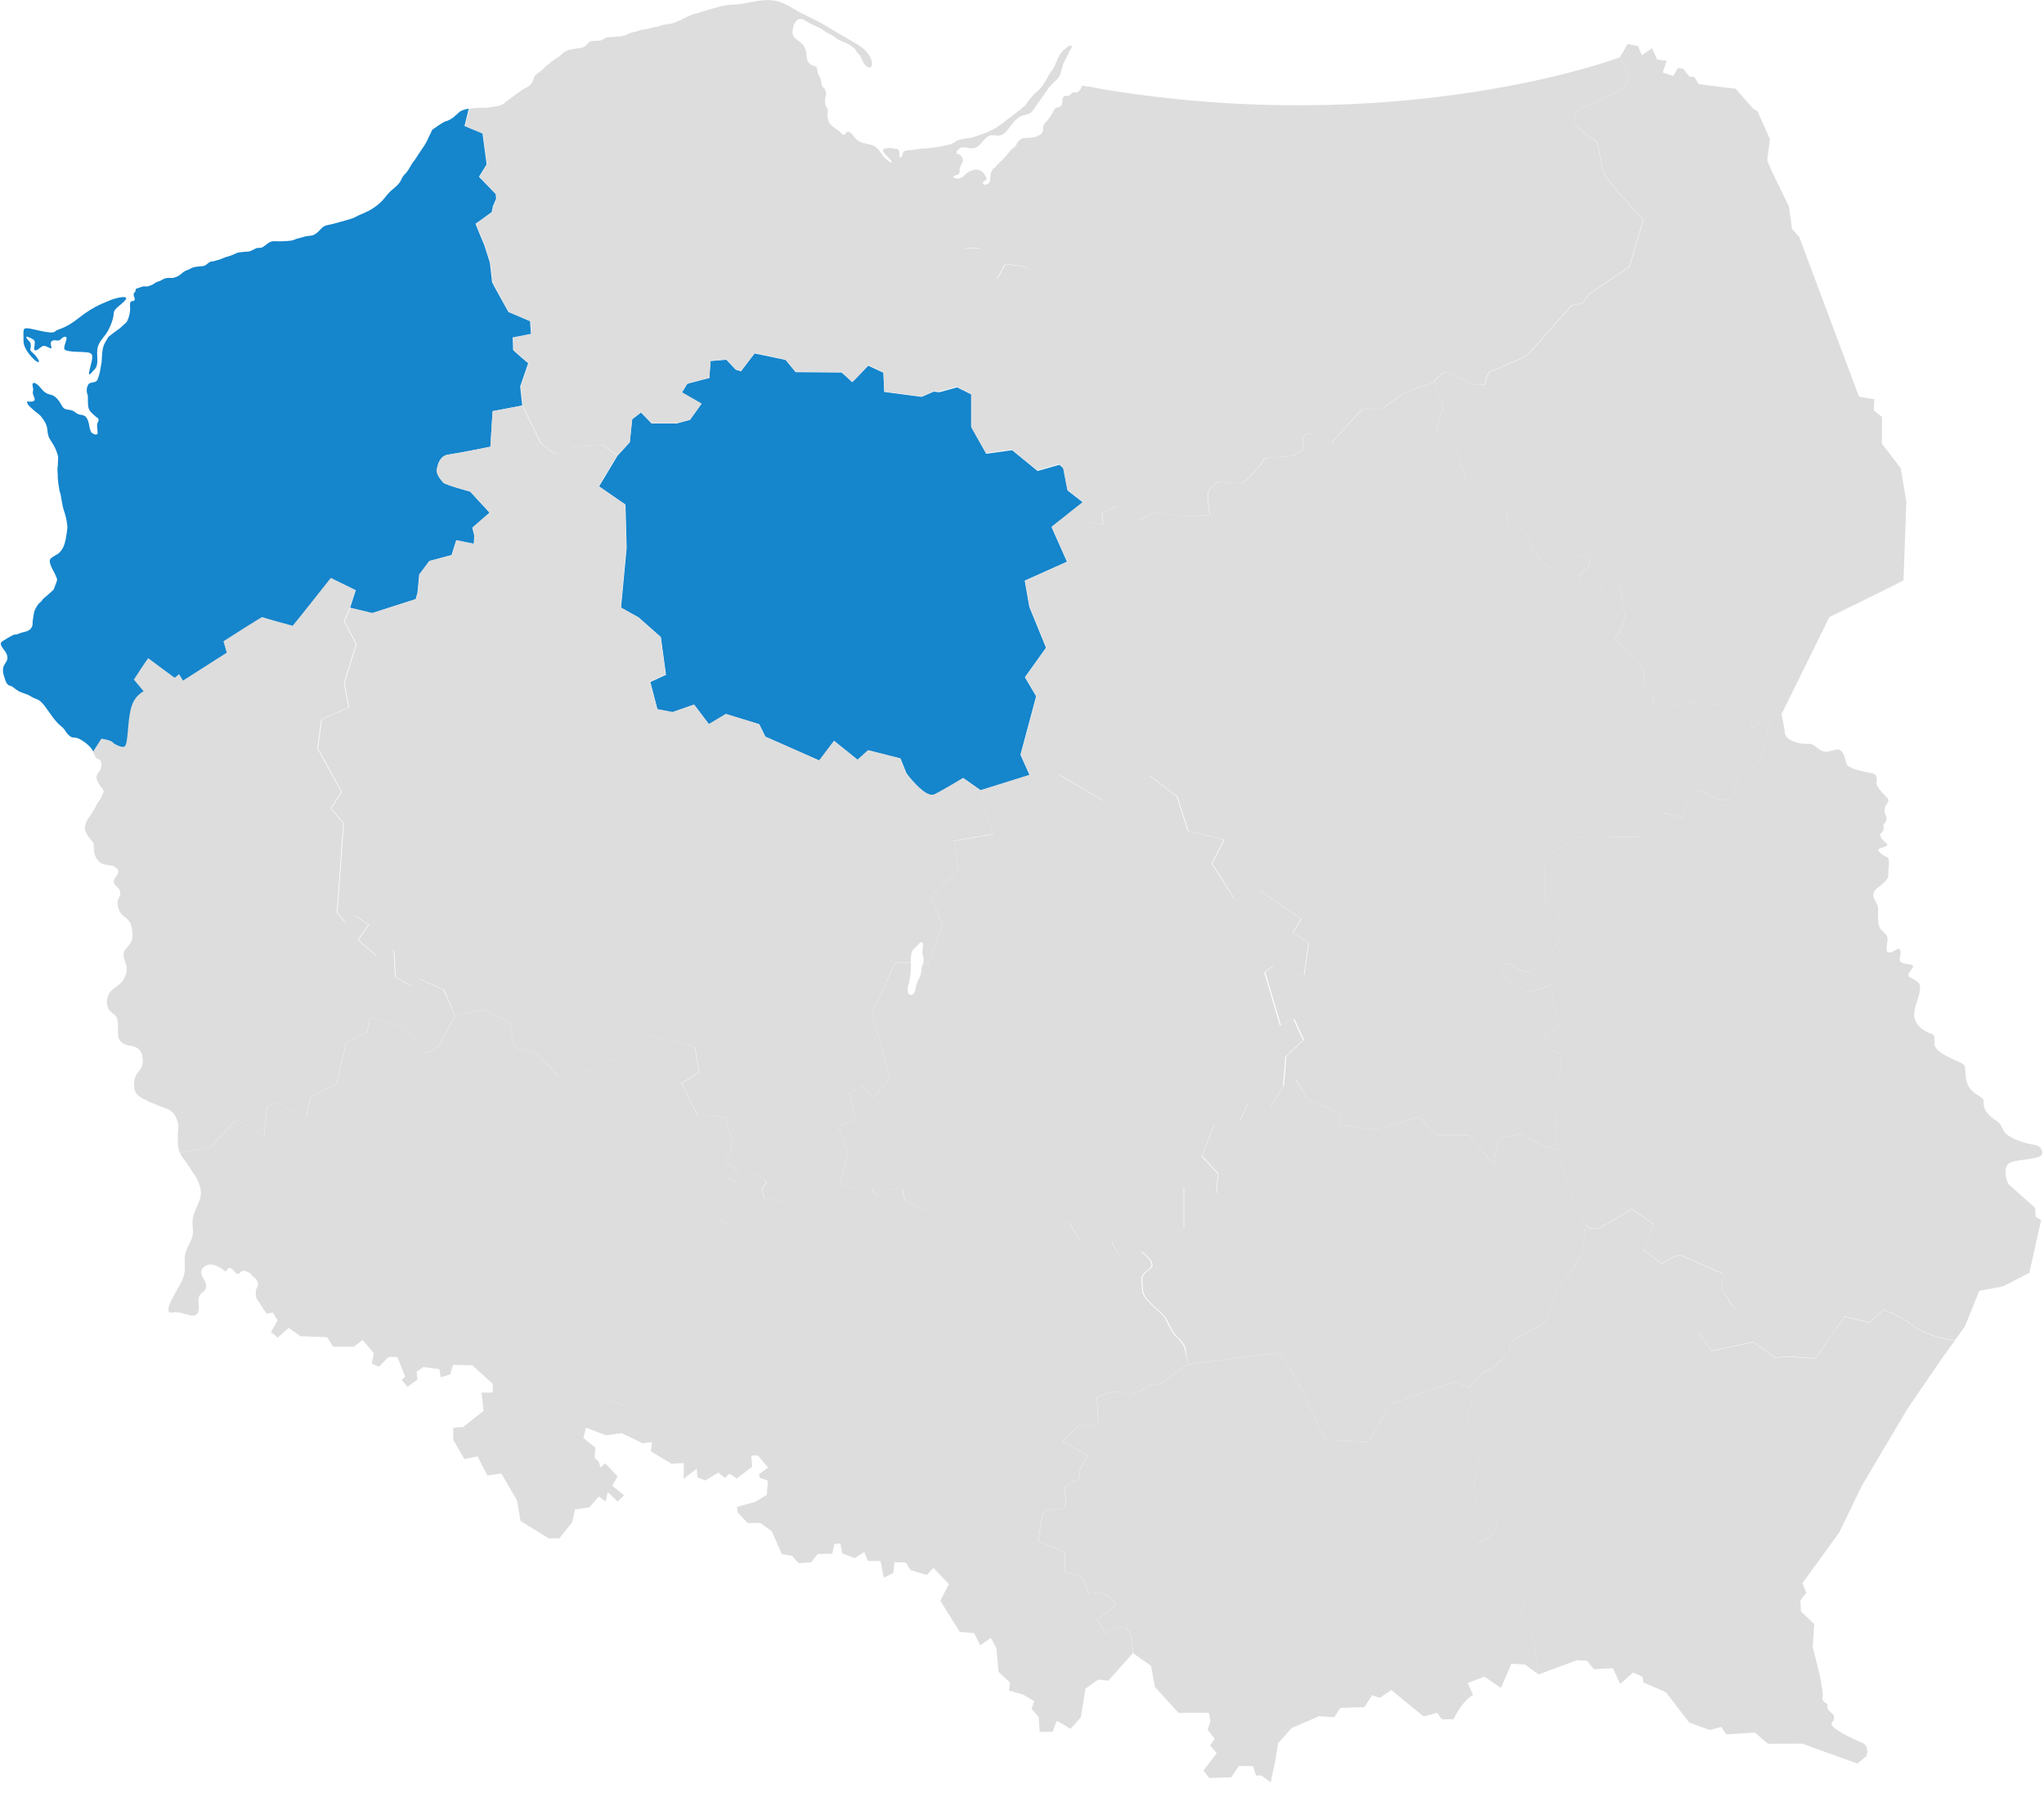
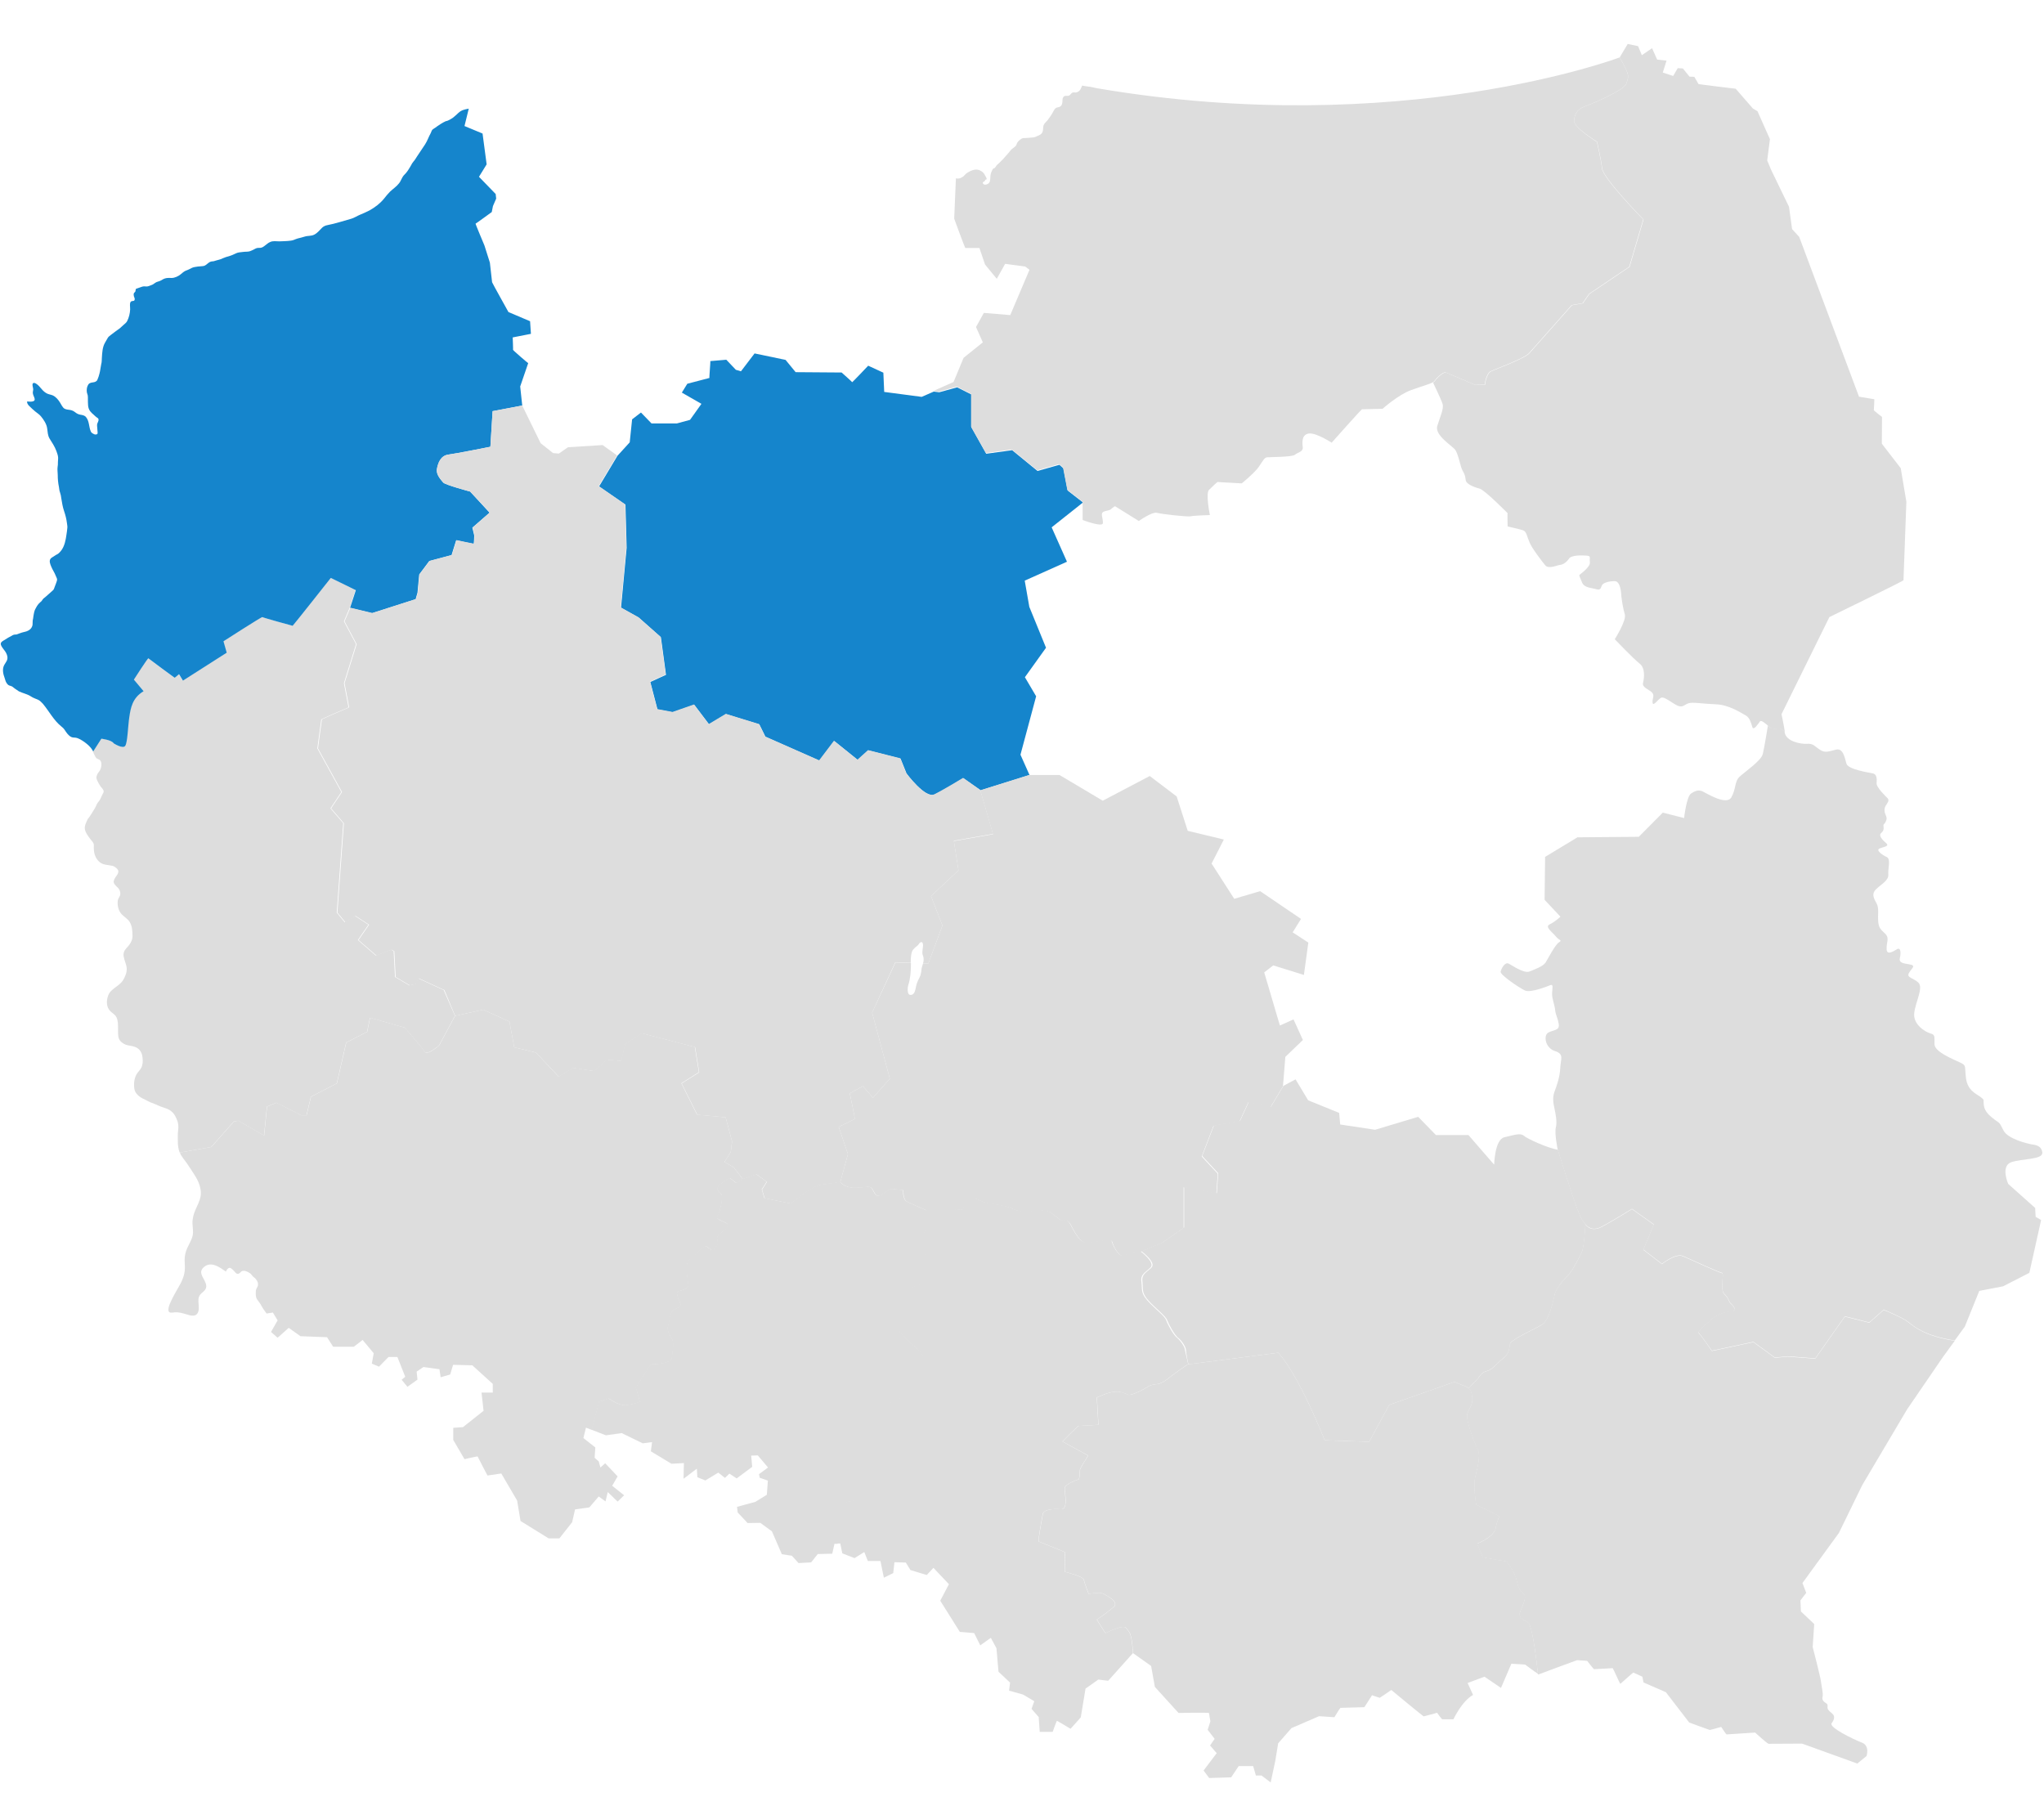
<svg xmlns="http://www.w3.org/2000/svg" version="1.1" id="Warstwa_1" x="0px" y="0px" width="1200px" height="1055px" viewBox="0 0 1200 1055" style="enable-background:new 0 0 1200 1055;" xml:space="preserve">
  <style type="text/css">
	.st0{fill:#FAFAFB;}
	.st1{clip-path:url(#SVGID_2_);}
	.st2{clip-path:url(#SVGID_6_);}
	.st3{clip-path:url(#SVGID_10_);}
	.st4{clip-path:url(#SVGID_24_);}
	.st5{clip-path:url(#SVGID_30_);}
	.st6{clip-path:url(#SVGID_72_);}
	.st7{clip-path:url(#SVGID_76_);}
	.st8{clip-path:url(#SVGID_116_);}
	.st9{clip-path:url(#SVGID_126_);}
	.st10{clip-path:url(#SVGID_178_);}
	.st11{fill:#1585cc;}
	.st12{fill:#dddddd;}
	.st13{fill:#dddddd;}
	.st14{fill:#dddddd;}
	.st15{fill:#dddddd;}
	.st16{fill:#dddddd;}
	.st17{fill:#dddddd;}
	.st18{fill:#dddddd;}
	.st19{fill:#dddddd;}
	.st20{fill:#dddddd;}
	.st21{fill:#dddddd;}
	.st22{fill:#1585cc;}
	.st23{fill:#dddddd;}
	.st24{fill:#dddddd;}
	.st25{fill:#dddddd;}
	.st26{fill:#dddddd;}
	.st27{fill:#C51477;}
	.st28{fill:#1E84C7;}
	.st29{opacity:0.46;fill:#1E84C7;}
	.st30{fill:#CFB89B;}
	.st31{fill:#FFFFFF;}
	.st32{opacity:0.3;fill:#1E84C7;}
	.st33{fill:none;stroke:#403D4A;stroke-width:3;stroke-linecap:round;stroke-linejoin:round;stroke-miterlimit:10;}
	.st34{fill:none;stroke:#1E84C7;stroke-linecap:round;stroke-linejoin:round;stroke-miterlimit:10;}
	.st35{fill:#1E84C7;stroke:#1E84C7;stroke-linecap:round;stroke-linejoin:round;stroke-miterlimit:10;}
	.st36{opacity:0.6;}
	.st37{fill:none;stroke:#1E84C7;stroke-miterlimit:10;}
	.st38{opacity:0.3;fill:#B7B7B7;}
	.st39{fill:#F2F2F2;}
	.st40{opacity:0.1;clip-path:url(#SVGID_204_);fill:#1E84C7;}
	.st41{clip-path:url(#SVGID_204_);}
	.st42{fill:#EBC9A0;}
	.st43{fill:#96C3F0;}
	.st44{fill:#7DA5D7;}
	.st45{fill:#FFD164;}
	.st46{fill:#FFE17D;}
	.st47{fill:#D7AF87;}
	.st48{fill:#F5DCB4;}
	.st49{fill:#FFC350;}
	.st50{fill:#6E4848;}
	.st51{fill:#9C969E;}
	.st52{fill:#726D65;}
	.st53{opacity:0.1;clip-path:url(#SVGID_206_);fill:#1E84C7;}
	.st54{clip-path:url(#SVGID_206_);}
	.st55{opacity:0.1;clip-path:url(#SVGID_208_);fill:#1E84C7;}
	.st56{clip-path:url(#SVGID_208_);}
	.st57{opacity:0.1;clip-path:url(#SVGID_210_);fill:#1E84C7;}
	.st58{clip-path:url(#SVGID_210_);}
	.st59{opacity:0.1;clip-path:url(#SVGID_212_);fill:#1E84C7;}
	.st60{clip-path:url(#SVGID_212_);}
	.st61{opacity:0.1;clip-path:url(#SVGID_214_);fill:#1E84C7;}
	.st62{clip-path:url(#SVGID_214_);}
</style>
  <path class="st11" d="M626.4,329.8l-24.8,11.1l2.7,15.4l9.8,24l-12.4,17.3l6.6,11.2l-9.2,34.3l5.3,11.9l-28.7,9l-10.1-7.1  c0,0-11.3,6.9-16.8,9.6c-5.5,2.7-16.6-12.4-16.6-12.4l-3.5-8.7l-18.9-4.8l-6.2,5.6l-13.8-11.1l-8.7,11.5l-31.7-14l-3.6-7.3l-19.5-6  l-10,6l-8.7-11.5l-12.6,4.4l-9-1.7l-4.2-16.1l9.2-4.2l-3-22.1l-13-11.5l-10.4-5.8l3.3-35.2l-0.7-25.3l-15.5-10.7l10.8-18l7.2-7.9  l1.4-13.5l5.2-4l6.2,6.4h14.9l7.7-2.1l6.7-9.4l-11.5-6.6l3.2-5.2c0,0,13-3.4,13-3.4c-0.2,0,0.7-9.9,0.5-9.9c0,0,9.4-0.8,9.4-0.8  l5.6,5.9l3,0.9l8-10.5l18.2,3.8l5.9,7.2l27,0.2c0,0,6.2,5.5,6.2,5.7c0.2,0,9.4-9.7,9.4-9.7l8.9,4.1l0.5,11.3l22,2.9l7.1-3.1l3.2,0.4  l10.5-2.9l8.4,4.2v19.3l8.7,15.5l15.2-2.1l14.9,12.2c0,0,12.7-3.6,12.8-3.6c0.2,0,2.4,2.1,2.4,2.1l2.5,13l9,7l-18.4,14.6  L626.4,329.8z" />
  <path class="st12" d="M940.5,98.9c-0.7-6-3-15.6-3-15.6S924,74.9,924.1,71c0.2-3.9,2-6.9,5.8-8.3c3.8-1.4,23.9-9.6,25-13.8  c1.1-4.3,2.4-3.9-4-15.2c0,0-128.3,48.5-306.9,18.1c-1.2-0.2-2.5-0.6-3.7-0.8c-1.4-0.2-2.8-0.3-4.2-0.6c-0.8-0.2-0.8-0.3-1.1,0.6  c-0.2,0.5-0.4,0.9-0.6,1.3c-0.5,1-1.2,1.5-2.2,1.9c-0.8,0.3-1.6-0.1-2.4,0.1c-0.7,0.2-1.1,1-1.7,1.5c-1.3,1.2-3.2-0.5-4.1,1.7  c-0.3,0.7-0.2,1.8-0.3,2.6c-0.2,1-0.3,1.8-1.2,2.4c-0.8,0.6-1.6,0.4-2.4,0.8c-0.8,0.4-1.4,1.5-1.8,2.3c-0.9,1.7-2,3.3-3.2,4.9  c-0.7,0.8-1.5,1.5-2.1,2.4c-0.5,0.8-0.6,1.7-0.6,2.7c-0.1,2.2-0.9,3.3-3,4.1c-1,0.4-1.8,0.9-2.9,1c-1.9,0.2-3.9,0.3-5.8,0.4  c-1.1,0.1-2.6,1.5-3.3,2.4c-0.4,0.5-0.5,1.2-0.8,1.8c-0.5,0.8-1.7,1.5-2.4,2.1c-0.7,0.5-1.2,1.3-1.7,1.9c-0.6,0.8-1.4,1.6-2.1,2.4  c-1.1,1.3-2.2,2.5-3.4,3.6c-0.5,0.5-1.1,1-1.6,1.5c-0.6,0.5-0.8,1.2-1.3,1.7c-0.3,0.3-0.7,0.3-1,0.5c-0.3,0.2-0.4,0.7-0.6,1  c-0.3,0.6-0.6,1.2-0.8,1.9c-0.4,1.5-0.2,2.9-0.5,4.4c-0.2,0.9-0.7,1.4-1.5,1.8c-0.7,0.4-2.2,0.6-2.6-0.4c-0.5-0.9,0.7-1,1.1-1.5  c0.2-0.2,0.1-0.6,0.4-0.7c0.1-0.1,0.5-0.1,0.6-0.2c0.4-0.5-0.9-2.1-1.1-2.7c-0.5-1.1-1.5-1.9-2.5-2.4c-2.7-1.6-6.2,0.1-8.5,1.8  c-0.6,0.5-1,1.2-1.7,1.7c-0.7,0.5-1.7,1-2.5,1.1c-0.7,0.1-1.2,0-1.7-0.1l-1,23.7c0,0,6.3,17.2,6.5,17.2c0.2,0,8.3,0,8.3,0l3.3,9.7  l6.9,8.4l4.9-8.8l11.8,1.6l2.5,1.9L593.1,185l-15.5-1.3l-4.6,8.3l4,9l-11.3,9.1l-5.9,14.2l-11.8,5.2l3.2,0.4l10.5-2.9l8.4,4.2v19.3  l8.7,15.5l15.2-2.1l14.9,12.2c0,0,12.7-3.6,12.8-3.6c0.2,0,2.4,2.1,2.4,2.1l2.5,13l9,7v10.7c0,0,11.8,4.5,11.9,1.8  c0.1-2.7-1.4-5.4,0-6.4c1.4-1,3.8-0.8,4.8-1.8c1-1,2.3-1.7,2.3-1.7l14,8.7c0,0,7.7-5.6,10.7-4.8c3,0.8,18.4,2.5,19.8,2  c1.4-0.4,11.2-0.7,11.2-0.7s-2.6-12.7-0.5-14.8c2.1-2.1,4.8-4.6,5-4.6c0.2,0,14.2,0.8,14.2,0.8s7.5-6.1,10-9.7  c2.5-3.6,3.2-5.4,4.8-5.6c1.6-0.2,14.6-0.1,16.4-1.5c1.8-1.5,5.1-1.7,4.6-4.7c-0.4-3-0.4-7.4,3.8-7.8c4.3-0.4,13.2,5.4,13.2,5.4  s17.4-19.6,17.8-19.6c0.3,0,12.1-0.3,12.1-0.3s9.1-8.2,16.8-11c6.1-2.2,10.6-3.4,12.6-4.5c0,0,0,0,0,0c0.5-0.3,0.9-0.6,1.1-0.9  c0.9-1.5,5.1-5.5,6.5-5c1.4,0.5,17.4,7.4,17.4,7.4s5.8-0.2,5.6-0.2c-0.2,0,0.8-6.5,3.4-7.8c2.6-1.3,19.8-7.5,22.6-10.7  c2.9-3.2,25-28.2,25-28.2l6.4-1.1c0,0,3.7-5.4,3.8-5.5c0.2-0.1,23.6-15.9,23.6-15.9l8.2-27.8C964.8,129,941.2,104.9,940.5,98.9z" />
  <path class="st13" d="M1119.2,294.6c0,0-1.7,45.7-1.7,46.1c0,0.4-43.5,21.6-43.5,21.6l-28.1,57c0,0,1.2,5.5,2,10.6  c-0.2-0.2-1.9-2.2-3.4-2.1c-1.5,0.1-3.7,0.6-5.3-0.7c-0.3-0.2-0.7-0.6-1.1-0.9c-1.7-1.5-4.2-3.7-4.9-2.6c-1,1.3-3.7,5.6-4.4,3.3  c-0.8-2.3-1.4-5.5-4-6.9c-2.6-1.4-9.8-6.3-17.5-6.5c-7.7-0.3-13.6-1.4-16-0.6c-2.4,0.8-3.4,2.7-6.4,1.4c-3.1-1.3-7.9-5.7-9.8-4.6  c-1.9,1.1-4.6,5.3-4.9,2.8c-0.3-2.5,1.5-4.2-0.5-6.1c-2-1.8-5.8-2.9-5.1-5.5c0.7-2.7,1.4-8.7-2-11.3c-3.4-2.6-14.6-14.3-14.6-14.3  s7-11,5.9-14.6c-1.1-3.6-1.8-8.6-2-10.5c-0.1-1.9-0.5-9-3.9-9c-3.4,0-7.1,0.9-7.7,2.8c-0.6,1.9-1.1,2.6-3.6,1.8  c-2.5-0.7-6.5-0.7-7.8-3.6c-1.3-2.9-1.8-4.3-1.7-4.6c0.2-0.3,6.5-4.6,6.2-7.4c-0.4-2.8,1-3.8-2.1-4c-3-0.2-8.8-0.3-10.1,1.7  c-1.3,2-3.5,3.6-5.1,3.7c-1.6,0.1-7,2.8-9,0.2c-2.1-2.6-7.6-9.7-9.1-13.3c-1.6-3.6-1.8-6.4-3.7-7.1c-1.9-0.7-9.2-2.3-9.2-2.3  s-0.2-7.9,0-7.8c0,0-13.4-13.6-16.4-14.4c-3.1-0.8-7.9-2.6-8.2-5c-0.3-2.4-0.5-3.3-1.9-5.7c-1.3-2.3-2.4-9.9-4.5-12.4  c-2.1-2.4-11.9-8.4-10.3-13.7c1.6-5.3,4-10.2,3.1-13c-0.9-2.8-5.4-12.1-5.6-12.5c0,0,0,0,0,0c0.5-0.3,0.9-0.6,1.1-0.9  c0.9-1.5,5.1-5.5,6.5-5c1.4,0.5,17.4,7.4,17.4,7.4s5.8-0.2,5.6-0.2c-0.2,0,0.8-6.5,3.4-7.8c2.6-1.3,19.8-7.5,22.6-10.7  c2.9-3.2,25-28.2,25-28.2l6.4-1.1c0,0,3.7-5.4,3.8-5.5c0.2-0.1,23.6-15.9,23.6-15.9l8.2-27.8c0,0-23.6-24.1-24.3-30.1  c-0.7-6-3-15.6-3-15.6S924,74.9,924.1,71c0.2-3.9,2-6.9,5.8-8.3c3.8-1.4,23.9-9.6,25-13.8c1.1-4.3,2.4-3.9-4-15.2l4.7-7.9l6.1,1.3  l2.2,5.3l6-4.1l3,6.7l5.5,0.6l-2.2,7l6.1,2l2.7-4.6l3,0.2l3.9,4.8l2.8,0.1c0,0,2.4,4,2.4,4.2c0,0.2,21.9,2.8,21.9,2.8l10.1,11.6  l2.7,1.6l7.3,16.4l-1.6,12.5l2.2,5.3l10.6,21.9l1.8,13.1l4.2,4.6l35.1,93.8l9,1.5c0,0-0.2,6.2-0.3,6.4c0,0.3,4.8,4,4.8,4l-0.1,15.7  l11.1,14.4L1119.2,294.6z" />
  <path class="st14" d="M1179,695.1l15.8,14.1l0.3,5.2l3.2,1.9l-6.9,31l-15.4,7.9l-14,2.7l-8.5,21l-5.9,8.1  c-17.4-2.6-24.1-8.3-27.3-10.9c-3.4-2.7-14.4-7.2-14.4-7.2l-8.5,7.5l-14.3-3.6l-17.4,24.7l-16.2-1.2l-7.5,0.7l-12.6-9.2l-24.4,5.2  c0,0-6.1-8.8-7.5-10.2c-1.5-1.4,4.1-5.1,6.5-7.7c2.4-2.6,8.7-5.3,12.6-5.3c3.8,0,0.9-3.4-0.4-4.5c-1.3-1.1-1.3-3.4-3.9-5.7  c-2.6-2.3,0.1-12.2-1.3-12.3c-1.4-0.1-18.5-8-22.9-9.9c-4.4-1.9-12.4,4.6-12.4,4.6l-10.9-8.4l6.1-14.8l-12.8-9.1  c0,0-12.9,8-18.3,10.7c-3.6,1.8-6.6,1.2-9.1-1.6c-1.3-1.4-2.4-3.3-3.5-5.8c-3.2-7.3-12.7-38-12.7-38s-2-9.8-1.1-13  c0.9-3.2-0.2-8.4-0.8-11.2c-0.6-2.8-1.3-6.3,0-9.8c1.3-3.4,3.2-8.8,3.4-14c0.2-5.2,2.5-8.1-3.1-9.9c-5.7-1.8-6.9-9.1-4-10.8  c2.9-1.7,6.9-1.1,6.2-5.1c-0.7-4-1.8-5.3-2.1-8.1c-0.2-2.9-2-7-1.8-10c0.2-3,0.8-5.5-1-4.7c-1.9,0.7-11.6,4.7-15,3.1  c-3.4-1.6-14.6-9.2-14.2-11c0.4-1.9,2.5-5.9,4.8-4.7c2.3,1.2,8.8,5.8,12.1,4.6c3.3-1.3,8.1-3.1,9.5-5.3c1.3-2.1,5.5-10.3,7.8-11.8  c2.2-1.5,0.3-0.9-1.8-3.5c-2.1-2.6-6.7-5.6-3.6-7.1c3.2-1.5,6.3-4.5,6.3-4.5l-9.3-9.9l0.3-25.2l19-11.5l36-0.3l14.1-14.2l12.5,3.2  c0,0,1.4-12.7,4.1-14.4c2.7-1.8,4.5-2.2,6.7-1.3c2.1,1,14,8.5,16.9,3.6c2.9-5,1.8-9.3,4.9-12.2c3.1-2.9,12.6-9.3,13.6-13.3  c1-4.1,3-16.7,3-16.7c0.4,0.4,0.8,0.7,1.1,0.9c1.6,1.3,3.8,0.8,5.3,0.7c1.5-0.1,3.2,1.8,3.4,2.1c0,0,0,0,0,0c0,0.2,0.1,0.3,0.1,0.5  c0.9,5.2,9.7,6.8,13.2,6.5c3.5-0.3,4.5,1.6,7.6,3.6c3.1,2,5.4,0.7,9.4-0.2c4-0.9,5,4.6,6,8.2c1,3.6,13.6,5.3,15.6,5.8  c2.1,0.5,2.4,2.8,2.1,5.5c-0.3,2.7,5.4,7.9,6.5,9.1c1.1,1.3,0.1,2.4-1.1,4.3c-1.2,1.9-0.7,4.2-0.1,5.4c0.5,1.2,1,2.1,0.1,3.9  c-0.8,1.9-1.6,1.3-1.3,3c0.2,1.7-0.1,2.6-1.5,3.9c-1.5,1.3,0.7,3.9,3,5.8c2.3,1.9-1.6,2.2-3.9,3.2c-2.3,1,1.8,3.9,4.3,5  c2.5,1.2,0.6,6.7,0.9,10.2c0.3,3.5-4,5.6-7.3,8.8c-3.3,3.3-0.2,6.5,0.8,9.1c1,2.6,0.2,5.9,0.6,10.2c0.4,4.3,2.7,5,4.6,7.3  c1.8,2.2,0.2,4.5,0.3,8.4c0.1,3.9,3.9,1.4,6.1,0.1c2.2-1.3,2.4,2.2,1.7,5c-0.7,2.8,1.2,3.2,5.6,3.9c4.3,0.7,1.2,2.3-0.3,5.1  c-1.6,2.8,2.7,2.8,5.6,5.7c3,3-1.8,11.3-2.5,17.9c-0.7,6.5,6.3,10.9,9.4,11.8c3.1,0.9,2.4,1.8,2.5,6.4c0.1,4.6,11.5,9,15.2,10.8  c3.7,1.8,2.4,1.9,3.3,9.2c1,7.3,6.1,9.1,8.6,11c2.5,1.9,1.4,1.3,1.9,5c0.5,3.7,3.6,6.2,6.5,8.4c2.9,2.1,2.5,1.2,5,6.2  c2.5,5,14,7.7,16.1,8.1c2.1,0.4,6.1,0.4,6.7,4.8c0.5,4.4-11.7,3.5-18.4,5.8C1174.4,684.9,1179,695.1,1179,695.1z" />
  <path class="st15" d="M1147.6,787.2l-7.2,9.9l-20.8,30.4l-26.3,44.4l-13.7,28.1l-21.4,29.4l2.2,5.8l-3.4,4.4l0.3,6.5l7.8,7.4  l-0.9,13.5c0,0,4.6,17.6,4.9,20.5c0.3,2.8,1.4,6.7,0.9,8.7c-0.5,2,0.9,3,1.8,3.6c1,0.5,1.3,1,1.1,2.4c-0.1,1.4,0.8,2.2,2.7,3.8  c1.9,1.6,1.3,3.5-0.3,5.8c-1.6,2.4,13,9.5,17.8,11.3c4.8,1.9,2.7,7.9,2.7,7.9l-5.4,4.4l-32.4-11.7c0,0-19,0.1-19.7,0.1  c-0.7,0-7.9-6.6-7.9-6.6s-16.6,1.1-16.8,1.1c-0.2,0-3.1-4.4-3.1-4.4s-6.5,1.8-6.7,1.8c-0.2,0-12.1-4.4-12.1-4.4L978,993.5l-13.1-5.7  l-0.7-3.4c0,0-5.1-2.4-5.3-2.4c-0.3,0-7.4,6.5-7.6,6.6c-0.3,0-4.3-9.2-4.5-9.2c-0.2,0-10.7,0.6-11,0.6c-0.2,0-4-4.9-4-4.9  s-5.7-0.4-5.9-0.4c-0.2,0-22.5,8.3-22.7,8.4c0,0-0.1,0-0.3-0.1c0,0-2.8-28.5-5.8-30.3c-2.9-1.8-5-2.3-5-5c0.1-2.7,4.7-9,2.6-11.7  c-2.1-2.7-2.7-1.2-4.2-7.6c-1.5-6.4-6.1-11.6-6.1-11.6l-13.9-2.4l-3.4-8c0,0,9.8-3.8,10.9-9c1-5.2,2.3-7.2,2.3-7.2l-13.7-6.7  c0,0-1.9-10.7-0.6-16.1c1.3-5.5,3.2-12.8,1.7-15.8c-1.5-3-7.5-17.8-6.3-21.5c1.3-3.8,3.3-5.4,2.9-9.3c-0.3-2.9-0.7-4.6-2.1-5.7  c0.2-0.2,3.1-3.2,5.1-5.4c2.1-2.2,2-3.7,5.6-4.7c3.6-0.9,6.4-5.3,9.5-7.4c3.1-2.1,3.8-5.8,4-8.4c0.2-2.6,15.8-9.3,19.2-11.7  c3.5-2.4,5.9-12,7-17.1c1-5.1,7.1-10.6,9-12.8c1.8-2.2,5.8-9.6,7.1-12.7c1.3-3,2-15.9,2-15.9c2.5,2.8,5.5,3.3,9.1,1.6  c5.4-2.7,18.3-10.7,18.3-10.7l12.8,9.1l-6.1,14.8l10.9,8.4c0,0,8-6.5,12.4-4.6c4.4,1.9,21.5,9.8,22.9,9.9c1.4,0.1-1.3,10,1.3,12.3  c2.6,2.3,2.5,4.6,3.9,5.7c1.3,1.1,4.3,4.5,0.4,4.5c-3.9,0-10.2,2.7-12.6,5.3c-2.4,2.6-8,6.3-6.5,7.7c1.5,1.4,7.5,10.2,7.5,10.2  l24.4-5.2l12.6,9.2l7.5-0.7l16.2,1.2l17.4-24.7l14.3,3.6l8.5-7.5c0,0,11,4.4,14.4,7.2C1123.5,778.8,1130.2,784.6,1147.6,787.2z" />
  <path class="st16" d="M897.2,952.6c-2.9-1.8-5-2.3-5-5c0.1-2.7,4.7-9,2.6-11.7c-2.1-2.7-2.7-1.2-4.2-7.6c-1.5-6.4-6.1-11.6-6.1-11.6  l-13.9-2.4l-3.4-8c0,0,9.8-3.8,10.9-9c1-5.2,2.3-7.2,2.3-7.2l-13.7-6.7c0,0-1.9-10.7-0.6-16.1c1.3-5.5,3.2-12.8,1.7-15.8  c-1.5-3-7.5-17.8-6.3-21.5c1.3-3.8,3.3-5.4,2.9-9.3c-0.3-2.9-0.7-4.6-2.1-5.7h0c-0.5-0.4-1.1-0.7-1.8-1c-2.8-1-6.5-2.7-6.5-2.7  l-38.4,13.5l-11.8,21.7l-26.1-0.9c0,0-14.2-36.6-27.2-51.4l-52.8,6.8l-0.5,0.1c0,0-10.4,7.3-10.7,7.7c-0.3,0.4-4.1,3.3-6.4,3.7  c-2.3,0.4-3.8,0.3-5.7,1.4c-1.9,1.2-9.8,5.8-12.2,4.9c-2.3-0.9-4.7-2.3-9.1-1.5c-4.4,0.8-9.1,3.2-9.1,3.2l0.9,16l-11.8,0.7  c0,0-9.6,9.1-9.2,9.2c0.3,0.1,15,8.2,15,8.2s-4.7,7.3-4.8,8.2c-0.1,0.9-0.3,5.4-0.7,5.7c-0.3,0.2-8.3,2.6-8.3,5.4  c0,2.9,2.2,12.5-2.2,12.2c-4.4-0.3-10.1-0.1-10.7,3c-0.6,3.1-2.8,15.7-2.4,15.9c0.3,0.2,15.2,6,15.4,6.3c0.2,0.3-0.1,11.5-0.1,11.5  s10.9,2.6,11.3,4.8c0.4,2.2,2.8,8.2,2.8,8.2s6.7-1.2,8.4-0.2c1.8,1,9.9,4.8,6.2,8c-3.7,3.2-9.8,7.3-9.8,7.3s4.8,7.9,5.1,7.9  c0.3,0,10.7-5.5,12.2-2.9c1.6,2.7,3.1,1.5,3.9,14.7l10.6,7.5l2.2,12.3l13.9,15.3c0,0,17.9-0.4,17.9,0.1c0,0.5,0.8,4.8,0.8,4.8  l-1.6,5l4.1,5.3l-2.7,3.9l3.9,4.5l-7.7,10.2l3.3,4.4l12.9-0.4l4.4-6.6h8.5l1.6,5.5h3.3l5.4,4.1l2.7-12.7l1.7-10.3l7.8-8.9l16.2-7  l9,0.6c0,0,3.3-5.5,3.6-5.5c0.2,0,14-0.4,14-0.4l4.5-7c0,0,4.3,1.5,4.5,1.5c0.2,0,6.8-4.6,6.8-4.6s18.7,15.5,19,15.5  c0.2,0,7.9-2.1,7.9-2.1s2.7,3.8,3,3.8c0.2,0,6.6,0,6.6,0s4.8-10.5,11.5-14.3l-3.2-7l9.9-3.7l9.7,6.6l6.1-14.2l8.1,0.5  c0,0,6.1,4.6,7.5,5.4C902.9,982.9,900.1,954.4,897.2,952.6z" />
  <path class="st17" d="M697.6,801l-0.5,0.1c0,0-10.4,7.3-10.7,7.7c-0.3,0.4-4.1,3.3-6.4,3.7c-2.3,0.4-3.8,0.3-5.7,1.4  c-1.9,1.2-9.8,5.8-12.2,4.9c-2.3-0.9-4.7-2.3-9.1-1.5c-4.4,0.8-9.1,3.2-9.1,3.2l0.9,16l-11.8,0.7c0,0-9.6,9.1-9.2,9.2  c0.3,0.1,15,8.2,15,8.2s-4.7,7.3-4.8,8.2c-0.1,0.9-0.3,5.4-0.7,5.7c-0.3,0.2-8.3,2.6-8.3,5.4c0,2.9,2.2,12.5-2.2,12.2  c-4.4-0.3-10.1-0.1-10.7,3c-0.6,3.1-2.8,15.7-2.4,15.9c0.3,0.2,15.2,6,15.4,6.3c0.2,0.3-0.1,11.5-0.1,11.5s10.9,2.6,11.3,4.8  c0.4,2.2,2.8,8.2,2.8,8.2s6.7-1.2,8.4-0.2c1.8,1,9.9,4.8,6.2,8c-3.7,3.2-9.8,7.3-9.8,7.3s4.8,7.9,5.1,7.9c0.3,0,10.7-5.5,12.2-2.9  c1.6,2.7,3.1,1.5,3.9,14.7l-14.5,16.2l-5.8-0.7l-7.5,5.3l-2.8,16.9l-6,6.7c0,0-7.8-4.7-8-4.7c-0.2,0-2.5,6.5-2.5,6.5h-7.6l-0.6-8.7  l-4.2-4.8l1.6-4.5l-6.6-3.9l-8.2-2.3l0.6-4.7l-6.8-6.4l-1.2-13.8l-3.3-6.1l-6.2,4.4l-3.6-7.2l-8.4-0.7l-11.5-18.3l5.1-9.7l-9.1-9.6  l-3.9,4.2l-9.6-2.9l-2.7-4.4l-6.7-0.2l-0.7,6.4l-5.5,2.7l-2-9.8h-7.4l-2.1-5.3l-5.7,3.6l-7.2-2.8l-1.2-5.8h-2.1  c0,0,0.7-19.6,1.9-21.7c1.1-2.1,4.7-3,6.5-3.3c1.8-0.2,9.7-2.6,9.9-2.6c0.2,0,16.9-17.5,16.9-17.5l0.4-7l-6.6-29.5l10.6-5l0.8-10  c0,0,12.8-4.3,11.9-7.5c-0.9-3.2-2-8-5.8-10.9c-3.9-2.9-10.1-9.8-10.1-9.8l8.7-12.1l-4.4-12.4l10.1-3.5c0,0,0.1-8.1,0.7-11.5  c0.7-3.4,1.1-4.7-0.1-5.8c-1.2-1.1-4.4-8.4-4.4-8.7c0-0.2,5.6-5.2,5.6-5.2v-11.8c0,0,0,0,0,0c0.2,0,21.2-0.4,21.2-0.4s4.2-7,7-6.5  c2.8,0.5,4.1,2.1,7.3,2.6c3.2,0.5,11.7,1.8,13.8,2.9c2.2,1.1,5.8,2.4,9.3,2.3c3.5-0.1,10.7-2.1,14.6,0.7c3.9,2.7,4.9,4.3,6.7,4.3  c1.8,0,2.8-0.1,4.1,1.6c1.3,1.7,5.2,11.5,9.7,11.6c4.5,0.1,14.7-3,15.2-0.7c0.5,2.3,3.9,8.7,6.1,8.2c2.2-0.6,10.7-2.4,10.7-2.4  s9,6.6,5.9,9.6c-3.1,3-5.9,3.9-5.3,8.3c0.6,4.4-0.6,6.3,3.4,10.9c4,4.6,10.2,9.1,11.1,11.6c0.9,2.6,4.3,8.8,6.4,10.4  c2.1,1.7,4.7,5.5,4.7,7.4C696.2,794.8,697.6,801,697.6,801z" />
  <path class="st18" d="M538.7,727.6c0,0.2,3.3,7.5,4.4,8.7c1.2,1.1,0.7,2.4,0.1,5.8c-0.7,3.4-0.7,11.5-0.7,11.5l-10.1,3.5l4.4,12.4  l-8.7,12.1c0,0,6.2,6.9,10.1,9.8c3.8,2.9,5,7.7,5.8,10.9c0.9,3.2-11.9,7.5-11.9,7.5l-0.8,10l-10.6,5l6.6,29.5l-0.4,7  c0,0-16.7,17.5-16.9,17.5c-0.2,0-8.1,2.4-9.9,2.6c-1.9,0.2-5.4,1.1-6.5,3.3c-1.1,2.1-1.9,21.7-1.9,21.7h-1.8l-1.3,5.8l-8.5,0.2  l-3.9,4.9l-7.4,0.4l-3.9-4.3l-5.9-0.9l-5.8-13.4l-6.8-5l-7.5,0.1l-5.8-6.2l-0.4-3.3l10.7-2.9l6.8-4.2l0.6-8.3l-4.8-1.7l-0.4-2.1  l5.3-3.9l-6-7.1l-3.9,0.1l0.6,6.6l-9.1,6.8l-4.3-2.8l-2.6,2.5l-3.9-3.1l-7.6,4.6l-4.7-1.9l-0.3-5l-7.8,5.9l0.2-9.2l-7.3,0.4  l-12.1-7.3l0.7-5.4l-5.5,0.7l-12.3-6l-9.3,1.3l-8.5-3.3l4.4-16.5l5.7-1.9c0,0,5.8,4.5,10.5,3.9c4.7-0.6,7.8-2,7.8-2l-2.4-8.3  l8.7-13.6c0,0,11.8-0.1,12.4-3.7c0.5-3.6,1.5-9.3,0-11.5c-1.6-2.2-3-4.9-2.2-7.2c0.8-2.3,0.8-7.6,3-9.3c2.1-1.7,5.1-1.8,4.2-4.1  c-0.9-2.3-3.1-6.7-1-7.2c2.2-0.5,5.9-1.4,5.7-3.9c-0.2-2.4-2.1-11.5,0-13.7c2.1-2.2,9.3-9.5,10.6-8.7c1.3,0.7,3.7,3.4,4.5,1.6  c0.8-1.8,1.9-1.3,2.2-3.2c0.2-1.8-1.3-3.8,0.7-5.4c2-1.6,6.7-4.9,4.7-6.4c-2.1-1.5-7.1-2.4-5.6-4.4c1.5-2,3.8-11.8,2.1-13  c-1.6-1.2-2.5-2.7-1.9-4.2c0.6-1.5,7.1-5.1,7.1-5.1l3.9,3l3.6-2.4h0l8.1-2.8l6.1,4.4l-2.9,4.5l1.5,5.1l15.5,3.2  c0,0,12.5-10.4,17.4-11c4.9-0.7,11.2-1.8,11.5-1.6c0.4,0.1,2.4,3.3,8.6,3.3c6.1,0,8.4-1.5,10,0.3c1.6,1.8,1.8,6.1,6,3.7  c4.2-2.4,3.1-3.7,7.1-3.2c4,0.4,5.4,0.6,5.4,0.6s-0.4,5.4,2.1,6.7c2.6,1.3,11.2,5.1,11.6,5.2v11.8  C544.3,722.4,538.7,727.4,538.7,727.6z" />
  <path class="st19" d="M436.1,692.3l-3.6,2.4l-3.9-3c0,0-6.5,3.6-7.1,5.1c-0.6,1.6,0.3,3,1.9,4.2c1.6,1.2-0.7,11-2.1,13  c-1.5,2,3.6,2.9,5.6,4.4c2.1,1.5-2.7,4.8-4.7,6.4c-2,1.6-0.5,3.6-0.7,5.4c-0.2,1.8-1.3,1.3-2.2,3.2c-0.8,1.9-3.2-0.8-4.5-1.6  c-1.3-0.7-8.4,6.5-10.6,8.7c-2.1,2.2-0.2,11.2,0,13.7c0.2,2.4-3.6,3.3-5.7,3.9c-2.1,0.5,0.1,5,1,7.2c0.9,2.3-2.1,2.4-4.2,4.1  c-2.1,1.7-2.2,7-3,9.3c-0.8,2.3,0.6,5,2.2,7.2c1.5,2.1,0.5,7.9,0,11.5c-0.5,3.6-12.4,3.7-12.4,3.7l-8.7,13.6l2.4,8.3  c0,0-3.1,1.4-7.8,2c-4.7,0.6-10.5-3.9-10.5-3.9l-5.7,1.9l-4.4,16.5l-3.4-1.3l-1.5,6.1l7,5.5l-0.4,6.1l2.4,2.1l1,3.6l2.8-2.5l7.3,7.7  l-3.2,5.5l7,5.6l-3.8,3.7l-5.8-5.6l-1.3,5.5l-4-2.9l-5.5,6.4l-8.4,1.2l-1.7,7.5l-7.5,9.5h-6.3l-16.5-10.2l-2-12l-9.3-15.9l-8.1,1.2  c0,0-5.8-11-5.8-11.2c0-0.2-7.7,1.6-7.7,1.6l-6.6-11.3v-7.1l5.7-0.4l12.1-9.6l-1.2-10.7h6.6v-5.1l-12-10.9l-11.3-0.3l-1.7,5.7  l-5.6,1.6l-0.7-4.7l-9.4-1.3l-4,2.7l0.5,4.7l-5.9,4.2l-3.4-4.1l2.1-1.8l-4.6-11.6h-5.2l-5.6,5.7l-4.2-1.8l1.1-6.1l-6.5-7.8l-5.2,4  h-12.1l-3.6-5.6l-15.6-0.6l-6.9-4.9l-6.5,5.8l-3.9-3.4l3.9-6.8l-2.8-4.6l-3.7,0.6c-1.3-1.7-2.5-3.5-3.5-5.4  c-0.8-1.5-2.1-2.4-2.6-4.1c-0.3-1.1-0.3-2.8-0.2-3.9c0.1-1.1,1-2,1.2-3c0.3-1.6-0.2-2.5-1.1-3.7c-0.4-0.6-0.9-1-1.5-1.4  c-0.8-0.6-1.2-1.7-2.1-2.2c-1.1-0.7-2.5-1.5-3.8-1.4c-1,0.1-1.3,0.4-1.9,1.1c-0.3,0.3-1,0.8-1.5,0.7c-0.9,0-1.6-1.2-2.2-1.8  c-0.5-0.5-1.1-1.1-1.7-1.5c-1.3-0.9-2.6,0.9-3,2c-3.6-2.6-8.7-6.4-13-2.6c-4,3.6,1.3,7.1,1.5,11c0.1,2-1.5,3.2-2.8,4.3  c-1.6,1.4-1.9,2.9-1.8,5c0.1,2.2,0.7,5.1-0.7,7c-1.5,1.9-4.3,1-6.2,0.4c-2.4-0.7-4.6-1.4-7.1-1.2c-1.2,0.1-3.3,0.7-3.6-1  c-0.3-2.5,1.6-5.7,2.6-7.8c1.4-2.8,3.1-5.5,4.6-8.3c1.1-2.2,2-4.5,2.3-6.9c0.3-2.3,0-4.6,0-6.9c0-2.5,0.6-4.8,1.6-7  c1.1-2.4,2.5-4.6,3.1-7.1c0.5-2.4,0-4.7-0.1-7.1c-0.1-2.8,0.6-5.4,1.7-8c1.2-2.7,2.6-5.3,3.1-8.2c0.4-2.7-0.2-5.4-1.2-7.9  c-1-2.5-2.7-5-4.2-7.3c-1.7-2.7-3.5-5.2-5.4-7.7c-0.6-0.8-1.1-1.7-1.4-2.6l18.5-3.3l13.3-15l2.6-0.4l15.1,8.7l1.7-17l5.5-2.3  l14.7,7.4h3l2.6-10.9l15.2-7.8l5.5-24l12.3-6.3l1.7-8.3l20.3,5.8c0,0,10.1,11.4,11.7,14.1c1.5,2.7,8.6-3.7,8.6-3.7l9.3-17.3v0  l16.5-3.6l15.4,7l2.8,15.1l12.8,3.1l13.2,14.1l8.4-5.2l12.4,1.9l7.5-6.7l8.4,0.7l2.4-10l9.8-6.2l31.1,8.1l2.4,14.8l-10.3,6.5  l9.2,18.4L426,656l3.8,14.2l-0.8,6.2l-3.7,5.8l5.4,3.1L436.1,692.3z" />
  <path class="st20" d="M267.1,596.4L267.1,596.4l-9.3,17.3c0,0-7.1,6.3-8.6,3.7c-1.6-2.7-11.7-14.1-11.7-14.1l-20.3-5.8l-1.7,8.3  l-12.3,6.3l-5.5,24l-15.2,7.8l-2.6,10.9h-3l-14.7-7.4l-5.5,2.3l-1.7,17l-15.1-8.7l-2.6,0.4l-13.3,15l-18.5,3.3  c-0.9-2.2-1.1-4.7-1.1-7c0-2.1-0.1-4.2,0.2-6.2c0.3-2.2,0.1-4.2-0.8-6.3c-1.1-2.7-2.4-4.6-5-5.9c-1.9-0.9-3.9-1.3-5.8-2.2  c-1.6-0.8-3.2-1.3-4.9-2c-1.2-0.5-2.3-1.2-3.5-1.8c-2.5-1-5.2-3.1-5.7-5.9c-0.5-3.2-0.1-7,1.9-9.6c1.1-1.4,2.3-2.6,2.7-4.4  c0.5-1.8,0.3-3.9,0-5.7c-0.5-2.4-2-4.3-4.4-5.1c-1.8-0.7-3.7-0.6-5.4-1.3c-1.6-0.7-3.2-1.8-3.9-3.5c-0.7-2-0.4-4.3-0.5-6.3  c0-2,0-4.3-0.9-6.2c-0.8-1.7-2.3-2.3-3.6-3.6c-2.4-2.4-2.4-5.9-1.4-8.9c1.4-4.4,6.6-5.6,8.9-9.4c1.2-2,2.2-4.4,2.1-6.7  c-0.1-2.5-1.4-4.7-1.8-7.2c-0.3-1.9,0.3-3.4,1.6-4.8c1.8-1.8,3.7-4.5,3.6-7.2c-0.1-3-0.1-5.8-1.8-8.4c-1.5-2.2-4-3.2-5.4-5.4  c-1.3-2-1.8-4.9-1.4-7.2c0.2-1.2,1.2-2,1.4-3.2c0.2-1.4-0.2-2.7-1.1-3.8c-0.9-1-2.3-2-2.7-3.3c-0.3-1.2,0.7-2.7,1.3-3.6  c0.7-0.9,1.4-1.8,1.4-3c0-1.3-2.1-2.9-3.3-3.2c-2.4-0.6-5.4-0.5-7.4-2c-2.1-1.6-3.3-4.1-3.6-6.7c-0.1-1.2-0.2-2.1-0.1-3.3  c0.1-1.5-1.1-2.5-2-3.7c-1.3-1.7-2.7-3.5-3.2-5.6c-0.5-2.3,0.8-4.3,1.7-6.4c0,0.1,0,0.1-0.1,0.2c0.1-0.2,0.4-0.5,0.5-0.6  c0.3-0.4,0.5-0.7,0.8-1.1c0.4-0.7,0.8-1.3,1.2-1.9c0.7-1.3,1.6-2.4,2.2-3.7c0.5-1.2,0.9-2.1,1.8-3.1c0.9-1.1,1.4-2.5,2-3.8  c0.4-0.7,1.1-1.7,0.8-2.5c-0.2-0.8-1.1-1.7-1.7-2.4c-0.8-1.1-1.4-2.3-2-3.5c-0.4-1.1-0.7-1.7-0.3-2.9c0.4-1.1,0.9-1.8,1.6-2.7  c1.1-1.4,1.8-5.2,0.2-6.5c-0.7-0.6-1.6-0.5-2.2-1.3c-0.8-1.1-1.3-2.5-1.9-3.8l4.8-7.5c0,0,6,0.7,7.2,2.7c0,0,5.4,3.5,6.8,1.5  c1.4-1.9,1.6-11.5,2.4-16.8c0.8-5.3,1.7-11.3,8.4-15.3l-5.7-6.8c0,0,8.2-12.8,8.5-12.5c0.3,0.3,15.3,11.4,15.4,11.4  c0.2,0,2.6-2.1,2.6-2.1l2.3,3.8l25.7-16.4l-1.9-6.7c0,0,22.5-14.5,22.8-14.2c0.3,0.3,17.6,5.1,17.8,5.1c0.2,0,22.4-28.1,22.4-28.1  l14.7,7.2l-3.4,10.4l-3.4,8l7.1,13.4l-7.1,22.9l2.7,14.2c0,0-15.9,6.8-16,7.1c-0.1,0.3-2.3,17-2.3,17l14.1,25.6l-6.4,9.6l7.5,8.7  l-3.8,52.5l4.7,5.7l5.9-3.8l8,5.2l-6.2,9l10.5,9.1l8.9-3.4l1.6,0.8l0.8,15.2l8.3,4.9l3.9-0.8l1.4-3.3l15,6.9L267.1,596.4z" />
-   <path class="st21" d="M628.8,26.8c-0.8-0.4-2.3,0.9-2.9,1.4c-1,0.8-1.7,1.2-2.5,2.3c-0.1,0.2-1,1.5-1.1,1.3  c-0.7,1.5-1.4,2.9-2.1,4.4c-0.6,1.3-1,2.8-1.8,4c-0.8,1.2-1.7,2.2-2.4,3.4c-1.8,3.3-3.7,6.9-6.4,9.5c-1.1,1-2.3,1.9-3.3,3.1  c-0.9,1-1.8,2-2.6,3.1c-0.7,0.9-1.3,2.1-2.2,2.9c-1.7,1.5-3.5,2.9-5.3,4.3c-3.4,2.5-6.7,5.2-10.1,7.6c-1.2,0.9-2.6,1.6-3.9,2.3  c-2.4,1.2-4.9,2.1-7.4,3c-1.3,0.4-2.5,0.8-3.8,1.2c-1.2,0.4-2.3,0.4-3.5,0.6c-1.8,0.3-3.7,0.6-5.4,1.3c-1.2,0.4-1.9,1.3-3,1.8  c-1.4,0.6-3.1,0.9-4.6,1.2c-1.9,0.5-3.7,0.8-5.6,1c-1.6,0.2-3.1,0.5-4.7,0.6c-2.2,0.1-4.3,0.2-6.5,0.6c-2,0.4-4,0.4-6,0.8  c-1.6,0.3-1.5,1.6-2.1,2.9c-0.2,0.4-0.6,1.3-1.1,1.1c-0.6-0.2-0.5-1.7-0.5-2.1c0-0.7,0.1-1.8-0.5-2.4c-0.5-0.6-1.3-0.6-2-0.7  c-1.6-0.3-3-0.6-4.6-0.3c-1,0.2-2.9,0.3-2.4,1.7c0.6,1.6,2.4,3,3.5,4.2c0.3,0.4,2.4,2.4,1.1,2.4c-1,0-2.4-1.5-3.1-2.1  c-1.1-0.9-1.8-1.9-2.6-3.1c-1.2-1.9-3.6-4.7-6-5.1c-1.5-0.2-2.9-0.8-4.4-1c-2.4-0.4-4.4-2.2-5.8-4c-0.8-1-2.8-3.7-4.3-2.2  c-0.7,0.8-1,2-2.3,1.1c-0.5-0.4-1-1-1.5-1.5c-0.9-0.8-1.9-1.4-2.8-2.1c-1.3-1-2.9-2-3.6-3.5c-0.8-1.6-0.9-3.3-0.8-5  c0-0.7,0.2-1.6,0.1-2.4c-0.1-0.6-0.5-1-0.8-1.5c-0.8-1.2-0.8-2.6-0.8-4c-0.1-1.5,0.8-3,0.6-4.4c-0.2-1.3-0.8-2.8-2.1-3.4  c-0.9-1.9-0.5-4.3-1.8-6.1c-0.5-0.7-0.8-1.7-1.1-2.5c-0.3-1.1-0.1-2.2-0.6-3.2c-1.3-0.5-2.6-0.9-3.7-1.7c-2.3-1.5-2-4.1-2.3-6.5  c-0.4-3-1.9-5.2-4.3-6.9c-2.1-1.5-4-2.8-3.8-5.7c0.1-1.4,0.4-2.9,0.9-4.2c0.6-1.6,1.6-2.4,3.1-3.3c0.4,0.3,1.1,0,1.7,0.2  c0.6,0.2,1.2,0.6,1.8,1c1.4,0.7,2.7,1.6,4.1,2.2c2.6,1.2,5.4,2.4,7.6,4.1c1.2,0.9,2.2,1.3,3.5,1.9c1.2,0.6,2.1,1.5,3.2,2.3  c2.1,1.5,4.7,2,6.9,3.2c1.4,0.8,2.6,1.7,3.7,2.8c0.5,0.6,0.8,1,1.2,1.7c0.4,0.8,1.2,1.2,1.7,1.9c0.5,0.6,0.8,1.5,1.2,2.3  c0.7,1.6,1.5,3.3,3,4.4c2.2,1.6,3.4-0.2,3-2.4c-1.2-6.5-7.5-10.1-12.7-13c-7.8-4.3-15.1-9.3-23.2-13.2c-3.8-1.8-7.6-3.7-11.2-5.9  c-3.3-2-6.6-3.7-10.5-4.2c-7.5-1.1-14.9,1.8-22.3,2.3c-2.8,0.2-5.6,0.3-8.4,1c-4.3,1.1-8.7,2.3-13,3.8c-1.4,0.5-2.8,0.6-4.1,1.1  c-3.9,1.5-7.5,3.9-11.5,5.1c-2.2,0.7-4.6,0.6-6.8,1.3c-0.7,0.2-1.3,0.5-2,0.7c-0.5,0.1-1,0.1-1.5,0.2c-1.6,0.3-3.1,0.8-4.6,1.2  c-1.4,0.4-2.8,0.3-4.2,0.7c-0.8,0.2-1.5,0.5-2.3,0.8c-1.6,0.5-3,0.4-4.5,1.3c-1.4,0.8-2.8,1.2-4.4,1.5c-1.5,0.3-3.1,0.1-4.7,0.4  c-0.8,0.1-1.6,0.1-2.4,0.1c-1.6,0-2.5,0.7-3.8,1.5c-1.3,0.7-3.2,0.7-4.6,0.7c-1.1,0-2-0.1-3,0.5c-1.3,0.9-2,2.3-3.4,3  c-1.8,0.9-3.9,0.9-5.8,1.2c-1.1,0.2-2.2,0.3-3.3,0.7c-0.8,0.3-1.7,0.8-2.4,1.2c-0.7,0.4-1.1,1-1.8,1.5c-0.7,0.6-1.9,1.8-2.7,1.9  c-2.4,1.7-4.7,3.5-6.9,5.4c-0.6,0.5-1,1.1-1.5,1.6c-0.6,0.6-1.4,1-2,1.5c-0.9,0.7-2,1.3-2.5,2.3c-0.5,0.9-0.7,2-1.1,2.9  c-0.5,1-1.2,1.9-2.1,2.6c-1.2,1-2.7,1.5-4,2.4c-1.1,0.7-2,1.5-3.1,2.2c-1.8,1.1-3.3,2.6-5,3.7c-0.5,0.4-1.1,0.7-1.6,1.1  c-0.6,0.6-0.9,1.1-1.7,1.4c-0.7,0.3-1.4,0.6-2.1,0.9c-1.4,0.5-3.1,0.5-4.6,0.8c-1.5,0.3-3,0.5-4.5,0.5c-1.3,0-2.5,0-3.8,0  c-1.4,0-2.6,0.2-3.9,0.4c-0.3,0-0.6,0.1-0.9,0.1l-2.5,10.2l10.6,4.4l2.4,18.1l-4.5,7.3l9.8,10.1l0.3,2.7l-1.9,4.4l-0.7,3.5  c0,0-9.3,6.8-9.5,6.8c-0.2,0,5.2,12.8,5.2,12.8l3.2,10.1c0,0,1.3,11.2,1.3,11.5c0,0.2,9.6,17.5,9.6,17.5l12.7,5.4l0.5,7.4l-10.7,2.1  c0,0,0.3,7,0.2,7.3c0,0.3,8.9,7.8,8.9,7.8l-4.7,13.7l1.2,11.2l10.8,22.1l7.3,5.8l3.4,0.3l5.3-3.7l20.4-1.3l8.5,6.1l7.2-7.9l1.4-13.5  l5.2-4l6.2,6.4h14.9l7.7-2.1l6.7-9.4l-11.5-6.6l3.2-5.2c0,0,13-3.4,13-3.4c-0.2,0,0.7-9.9,0.5-9.9c0,0,9.4-0.8,9.4-0.8l5.6,5.9  l3,0.9l8-10.5l18.2,3.8l5.9,7.2l27,0.2c0,0,6.2,5.5,6.2,5.7c0.2,0,9.4-9.7,9.4-9.7l8.9,4.1l0.5,11.3l22,2.9l7.1-3.1l11.8-5.2  l5.9-14.2l11.3-9.1l-4-9l4.6-8.3l15.5,1.3l11.3-26.6l-2.5-1.9l-11.8-1.6l-4.9,8.8l-6.9-8.4l-3.3-9.7c0,0-8.1,0-8.3,0  c-0.2,0-6.5-17.2-6.5-17.2l1-23.7c-0.6-0.2-1.2-0.6-1.9-0.7c-0.2-1.2,2.3-1.3,3-1.8c1.2-0.9,0.6-2.2,0.8-3.5c0.2-1.1,1-2.2,1.5-3.3  c0.5-1.1,0.6-2,0-3.1c-0.4-0.6-0.7-1.3-1.4-1.7c-0.5-0.3-1.3-0.3-1.7-0.6c-1-0.9,0.7-2.4,1.3-2.9c1.8-1.5,3.9-0.7,6-0.3  c2.6,0.4,4.6-0.4,6.4-2.3c1.7-1.8,3.2-4.3,5.6-5.1c2-0.6,4.1,0.3,6.1-0.1c2.7-0.6,4.4-3.3,5.9-5.3c1.7-2.3,3.6-4.8,6.3-6  c1.7-0.8,3.7-0.8,5.3-1.8c1.5-0.9,2.4-2.6,3.3-4c1-1.5,2.1-2.9,3.2-4.4c1.3-1.7,2.4-3.6,3.7-5.3c1.3-1.9,2.8-3.5,4.5-5  c1.3-1.2,2.5-2.4,3.1-4.2c0.7-2,1-4.2,1.8-6.2c0.8-2.1,2.2-3.9,3-6C627.4,30.1,630.3,27.6,628.8,26.8z" />
  <g>
    <path class="st22" d="M301.2,205.4c0.1-0.2-0.2-7.3-0.2-7.3l10.7-2.1l-0.5-7.4l-12.7-5.4c0,0-9.6-17.2-9.6-17.5   c0-0.2-1.3-11.5-1.3-11.5l-3.2-10.1c0,0-5.4-12.8-5.2-12.8c0.2,0,9.5-6.8,9.5-6.8l0.7-3.5l1.9-4.4l-0.3-2.7l-9.8-10.1l4.5-7.3   l-2.4-18.1l-10.6-4.4l2.5-10.2c-2.3,0.4-4.3,0.8-6.1,2.5c-1.1,1-2.1,2-3.3,2.9c-0.7,0.5-1.5,0.9-2.2,1.3c-0.5,0.3-1,0.4-1.5,0.6   c-0.1,0-0.2,0-0.3,0h0c-2.2,1-4.4,2.5-6.3,3.9c-0.5,0.4-1.2,0.7-1.6,1.1c-0.5,0.5-0.7,1.4-1,2c-1.2,2.1-2,4.6-3.3,6.6   c-1.6,2.4-3.2,4.8-4.8,7.2c-0.7,1.1-1.2,2-2.1,3c-0.6,0.7-1,1.4-1.4,2.2c-1.1,1.9-2.3,4-3.9,5.5c-1.5,1.4-1.9,3.6-3.2,5.1   c-1.5,1.9-3.5,3.2-5.2,4.8c-1.3,1.3-2.5,2.8-3.6,4.2c-2.4,2.9-5.1,4.9-8.4,6.8c-1.9,1-3.8,1.8-5.7,2.6c-1.7,0.7-3.3,1.8-5,2.3   c-4.7,1.3-9.4,2.9-14.2,3.8c-1.1,0.2-2.1,0.7-2.9,1.4c-1.5,1.4-2.7,3.1-4.6,4.1c-1.8,1-3.9,0.6-5.7,1.2c-1.4,0.5-2.7,0.7-4.1,1.1   c-1.5,0.4-2.6,1.2-4.2,1.3c-2.2,0.3-4.4,0.3-6.6,0.4c-1.8,0-3.8-0.4-5.4,0.4c-1,0.4-1.8,1.1-2.7,1.8c-0.9,0.7-1.8,1.5-3,1.6   c-1,0.1-1.8-0.1-2.8,0.4c-1.1,0.6-2.2,1.2-3.4,1.6c-1.2,0.4-2.6,0.2-3.9,0.4c-1.5,0.2-3.2,0.2-4.6,1c-1.2,0.6-2.4,1.1-3.7,1.5   c-1.2,0.3-2.5,0.7-3.6,1.2c-0.8,0.4-1.5,0.7-2.4,0.9c-0.9,0.2-1.8,0.5-2.8,0.8c-0.6,0.2-1.3,0.1-1.9,0.3c-1.5,0.4-2.5,2-4,2.5   c-1.2,0.3-2.5,0.2-3.7,0.4c-1.2,0.2-2.6,0.3-3.7,0.9c-1.1,0.6-2.1,1.1-3.3,1.5c-1.2,0.5-2.1,1.4-3.1,2.2c-1.3,1.1-3.5,2.1-5.2,2.1   c-1,0-2.2-0.1-3.2,0.1c-1.2,0.2-2.2,0.8-3.2,1.4c-1,0.6-2.2,0.6-3.2,1.3c-0.9,0.6-1.4,1.1-2.4,1.4c-0.8,0.3-1.8,0.8-2.7,0.8   c-0.9,0-1.7-0.2-2.6,0.1c-1,0.3-1.9,0.7-2.9,1c-1.3,0.3-0.8,0.7-1.1,1.7c-0.1,0.5-0.7,0.7-0.9,1.2c-0.2,0.4-0.1,0.7-0.1,1.1   c0,0.9,0.6,1.5,0.6,2.3c-0.1,1.5-1.1,0.9-2,1.3c-1.3,0.6-0.6,3.7-0.7,4.8c-0.1,2.3-0.7,4.8-1.8,6.9c-0.5,0.9-1.2,1.4-2,2.1   c-0.8,0.6-1.4,1.4-2.2,2c-1.8,1.3-3.6,2.6-5.4,4c-0.7,0.6-1.4,1-1.8,1.8c-0.5,0.9-1,1.7-1.5,2.6c-1.6,2.7-1.7,6-1.9,9   c-0.1,1.3,0,2.5-0.4,3.8c-0.4,1.8-0.5,3.6-1,5.4c-0.3,1.2-0.7,2.5-1.2,3.6c-0.4,1.1-1.6,1.5-2.7,1.6c-1.3,0.2-2.3,0.4-2.9,1.7   c-0.7,1.2-0.8,2.9-0.6,4.2c0.1,0.6,0.4,1.1,0.5,1.7c0.1,0.6,0.1,1.3,0.1,1.9c0,1.3,0,2.6,0.1,3.9c0.1,1.3,0.4,2.4,1.2,3.5   c0.7,0.9,1.3,1.4,2.1,2.1c0.6,0.5,1.1,1.1,1.7,1.5c0.5,0.4,1,0.5,1.1,1.1c0.3,1.1-0.7,2.1-0.8,3.1c-0.1,1.1,0.2,2.3,0.2,3.5   c0,0.5,0.3,1.7-0.1,2.1c-0.3,0.4-0.9,0.2-1.4,0.3c-0.9-0.4-2-0.8-2.4-1.8c-1.2-2.7-0.8-6-2.8-8.4c-0.8-1-2-1.2-3.2-1.4   c-1.2-0.2-2.1-0.6-3.1-1.4c-0.9-0.7-1.8-1.2-3-1.4c-1.1-0.2-2.4-0.2-3.4-0.8c-1.2-0.8-1.8-2.4-2.6-3.6c-1-1.6-2.3-3.2-4.1-4.1   c-1.1-0.5-2.4-0.6-3.6-1.2c-1.1-0.6-2.1-1.4-2.9-2.4c-1.1-1.2-2.1-2.6-3.5-3.4c-1.2-0.7-2.2-0.5-2,1.1c0.1,1.1,0.6,2,0.3,3.1   c-0.3,1.2-0.1,2,0.4,3.2c0.4,1,1.1,2.3-0.1,2.9c-1.1,0.5-2.6,0.3-3.8,0.2c-0.1,1,0.5,1.9,1.2,2.6c1.1,1.1,2.4,2.3,3.6,3.3   c1.1,0.9,2.4,1.7,3.3,2.8c1.6,1.9,3.4,4.6,3.7,7.2c0.3,2.1,0.3,4,1.4,5.9c1.5,2.4,3,4.6,4,7.3c0.4,1.2,0.9,2.4,1,3.6   c0.1,1-0.1,2-0.1,3c0,1,0,1.9-0.2,2.9c-0.2,1.5,0.1,3.1,0.1,4.5c0,2.4,0.2,4.7,0.7,7.1c0.2,1.1,0.2,2.1,0.6,3.1   c0.4,1.2,0.7,2.5,0.8,3.7c0.4,2.4,0.8,5,1.6,7.3c0.8,2.3,1.4,4.7,1.7,7.1c0.1,1.1,0.4,2,0.2,3.1c-0.1,1.3-0.3,2.5-0.5,3.8   c-0.4,3-1.1,6.5-2.9,9c-0.4,0.6-1,1.2-1.5,1.7c-0.6,0.6-1.2,0.8-1.9,1.2c-0.7,0.4-1.4,0.9-2,1.3c-0.3,0.2-0.7,0.4-0.9,0.7   c-1.2,1.3-0.3,3.4,0.3,4.8c0.7,1.8,1.9,3.4,2.6,5.3c0.2,0.6,0.7,1.4,0.8,2c0.1,0.7-0.3,1.5-0.5,2.2c-0.3,1-0.8,1.9-1.1,2.9   c-0.3,1-0.5,1.2-1.3,1.9c-0.9,0.8-1.8,1.6-2.7,2.4c-0.7,0.6-1.3,1.2-2,1.7c-0.7,0.5-1,1.1-1.5,1.8c-0.6,0.6-1.3,1.1-1.8,1.7   c-0.6,0.7-1.1,1.5-1.5,2.3c-1,1.5-1.2,3.3-1.5,5c-0.1,0.8-0.2,1.6-0.4,2.4c-0.1,0.9,0,1.7-0.1,2.6c-0.4,2-1.7,3.1-3.6,3.8   c-0.9,0.3-1.8,0.4-2.7,0.7c-1.1,0.3-2.1,0.8-3.1,1.1c-0.6,0.1-1.1,0-1.7,0.2c-0.3,0.1-0.8,0.3-1,0.5c-1.5,0.7-2.9,1.6-4.3,2.5   c-1,0.6-2.6,1.3-2.2,2.8c0.3,1,1,1.9,1.6,2.7c1,1.2,1.9,2.6,2.2,4.1c0.4,2.3-0.8,3.3-1.8,5.1c-1.3,2.3-0.7,5.3,0.2,7.6   c0.1,0.4,0.3,0.8,0.4,1.3c0.3,1.1,1.1,2.6,2.2,3.1c0.5,0.2,1,0.3,1.5,0.5c0.7,0.3,1.2,0.9,1.8,1.3c0.9,0.5,1.6,1.2,2.5,1.7   c2.3,1.1,5,1.6,7.1,3c1.3,0.9,2.8,1.3,4.3,2c1,0.5,1.8,1.4,2.6,2.2c3.7,4.4,6.4,9.8,10.9,13.4c1,0.8,1.7,1.5,2.4,2.7   c0.8,1.2,1.7,2.4,2.9,3.2c1.1,0.7,1.8,0.6,3,0.7c1.8,0.2,3.7,1.5,5.2,2.5c2,1.5,3.6,2.8,4.9,5c0.1,0.2,0.2,0.4,0.3,0.6l4.8-7.5   c0,0,6,0.7,7.2,2.7c0,0,5.4,3.5,6.8,1.5c1.4-1.9,1.6-11.5,2.4-16.8c0.8-5.3,1.7-11.3,8.4-15.3l-5.7-6.8c0,0,8.2-12.8,8.5-12.5   c0.3,0.3,15.3,11.4,15.4,11.4c0.2,0,2.6-2.1,2.6-2.1l2.3,3.8l25.7-16.4l-1.9-6.7c0,0,22.5-14.5,22.8-14.2   c0.3,0.3,17.6,5.1,17.8,5.1c0.2,0,22.4-28.1,22.4-28.1l14.7,7.2l-3.4,10.4l12.9,3.1l25.6-8.2l1.1-3.8l1-10.7l5.9-7.9l13.1-3.5   l2.7-8.7c0,0,9.9,2.1,10.2,2.1c0.3-0.1,0.4-4.9,0.4-4.9l-1.1-4.6l10.1-8.8L276,288.6c0,0-14.9-4-15.8-5.3c-1-1.3-4.3-4.5-3.7-7.9   c0.6-3.4,2.1-7.9,6.7-8.5c4.7-0.6,24.7-4.6,24.7-4.6l1.3-20.9l17.4-3.3l-1.2-11.2l4.7-13.7C310,213.3,301.2,205.7,301.2,205.4z" />
-     <path class="st22" d="M20.7,211.7c0,0-7-6.1-6.9-11.5c0.1-5.5-0.8-7.6,2.1-7.5c3,0.1,14.4,3.8,16.3,2c1.9-1.9,5.1-0.9,14.3-8.2   c9.2-7.3,15.5-8.9,17.9-10.1c2.4-1.2,13.1-4,8.6,0.4c-4.5,4.4-6.1,4.4-6.3,7.8c-0.2,3.4-2.7,9-4.5,11.5c-1.8,2.5-4.7,5.2-5.1,9.3   c-0.4,4.1,1.1,8.7-1.6,11.5c-2.7,2.9-4.2,5.2-2.6-1c1.6-6.2,2.1-8.1-0.8-8.9c-2.9-0.7-14.1,0.1-14.4-2.3c-0.2-2.4,2.7-7,0.6-7   c-2.1,0-2.7,2.7-4.8,2.2c-2.1-0.4-3.7,0.1-3.7,1.7c0,1.6,1.3,3.6-0.7,2.7c-1.9-0.9-3.3-1.9-4.9-0.6c-1.6,1.3-4.4,3.5-4.1,0.6   c0.3-2.9,0.9-4.1-0.8-5.1c-1.7-1-4.8-2.6-3.6-0.6c1.3,2,2.4,2,2.4,4.2c0.1,2.2-1.3,2.4,1.2,4.4C21.8,209.4,25.2,214.7,20.7,211.7z" />
  </g>
-   <path class="st23" d="M1033.2,423.5c-1,1.3-3.7,5.6-4.4,3.3c-0.8-2.3-1.4-5.5-4-6.9c-2.6-1.4-9.8-6.3-17.5-6.5  c-7.7-0.3-13.6-1.4-16-0.6c-2.4,0.8-3.4,2.7-6.4,1.4c-3.1-1.3-7.9-5.7-9.8-4.6c-1.9,1.1-4.6,5.3-4.9,2.8c-0.3-2.5,1.5-4.2-0.5-6.1  c-2-1.8-5.8-2.9-5.1-5.5c0.7-2.7,1.4-8.7-2-11.3c-3.4-2.6-14.6-14.3-14.6-14.3s7-11,5.9-14.6c-1.1-3.6-1.8-8.6-2-10.5  c-0.1-1.9-0.5-9-3.9-9c-3.4,0-7.1,0.9-7.7,2.8c-0.6,1.9-1.1,2.6-3.6,1.8c-2.5-0.7-6.5-0.7-7.8-3.6c-1.3-2.9-1.8-4.3-1.7-4.6  c0.2-0.3,6.5-4.6,6.2-7.4c-0.4-2.8,1-3.8-2.1-4c-3-0.2-8.8-0.3-10.1,1.7c-1.3,2-3.5,3.6-5.1,3.7c-1.6,0.1-7,2.8-9,0.2  c-2.1-2.6-7.6-9.7-9.1-13.3c-1.6-3.6-1.8-6.4-3.7-7.1c-1.9-0.7-9.2-2.3-9.2-2.3s-0.2-7.9,0-7.8c0,0-13.4-13.6-16.4-14.4  c-3.1-0.8-7.9-2.6-8.2-5c-0.3-2.4-0.5-3.3-1.9-5.7c-1.3-2.3-2.4-9.9-4.5-12.4c-2.1-2.4-11.9-8.4-10.3-13.7c1.6-5.3,4-10.2,3.1-13  c-0.9-2.8-5.4-12.1-5.6-12.5c-2,1.1-6.5,2.3-12.6,4.5c-7.7,2.8-16.8,11-16.8,11s-11.8,0.3-12.1,0.3c-0.3,0-17.8,19.6-17.8,19.6  s-8.9-5.8-13.2-5.4c-4.3,0.4-4.3,4.8-3.8,7.8c0.4,3-2.8,3.2-4.6,4.7c-1.8,1.5-14.8,1.3-16.4,1.5c-1.6,0.2-2.3,2.1-4.8,5.6  c-2.5,3.6-10,9.7-10,9.7s-14-0.8-14.2-0.8c-0.2,0-2.9,2.5-5,4.6c-2.1,2.1,0.5,14.8,0.5,14.8s-9.8,0.3-11.2,0.7  c-1.4,0.4-16.8-1.2-19.8-2c-3-0.8-10.7,4.8-10.7,4.8l-14-8.7c0,0-1.3,0.7-2.3,1.7c-1,1-3.3,0.8-4.8,1.8c-1.4,1,0.1,3.8,0,6.4  c-0.1,2.7-11.9-1.8-11.9-1.8v-10.7l-18.4,14.6l9.2,20.6l-24.8,11.1l2.7,15.4l9.8,24l-12.4,17.3l6.6,11.2l-9.2,34.3l5.3,11.9h17.8  l25.4,15.1l27.6-14.5l15.8,12l6.5,20.2l21.2,5.1l-7.2,14.1l13.2,20.8l15.2-4.5l24,16.3l-4.9,7.9l9.2,6l-2.6,19l-17.7-5.9l-5.3,4.1  l9.2,31.2l8-3.6l5.5,12.1l-10.3,9.9l-1.4,17.3l7.1-3.8L768,646l18.2,7.4l0.6,6.8l20.5,3.1l25.3-7.6l10.4,10.7h19.1l15.1,17.4  c0,0,0.3-14.8,6-16.1c5.7-1.3,9.4-2.7,11.4-0.9c2,1.8,14.4,7.4,20,8.2c0,0-2-9.8-1.1-13c0.9-3.2-0.2-8.4-0.8-11.2  c-0.6-2.8-1.3-6.3,0-9.8c1.3-3.4,3.2-8.8,3.4-14c0.2-5.2,2.5-8.1-3.1-9.9c-5.7-1.8-6.9-9.1-4-10.8c2.9-1.7,6.9-1.1,6.2-5.1  c-0.7-4-1.8-5.3-2.1-8.1c-0.2-2.9-2-7-1.8-10c0.2-3,0.8-5.5-1-4.7c-1.9,0.7-11.6,4.7-15,3.1c-3.4-1.6-14.6-9.2-14.2-11  c0.4-1.9,2.5-5.9,4.8-4.7c2.3,1.2,8.8,5.8,12.1,4.6c3.3-1.3,8.1-3.1,9.5-5.3c1.3-2.1,5.5-10.3,7.8-11.8c2.2-1.5,0.3-0.9-1.8-3.5  c-2.1-2.6-6.7-5.6-3.6-7.1c3.2-1.5,6.3-4.5,6.3-4.5l-9.3-9.9l0.3-25.2l19-11.5l36-0.3l14.1-14.2l12.5,3.2c0,0,1.4-12.7,4.1-14.4  c2.7-1.8,4.5-2.2,6.7-1.3c2.1,1,14,8.5,16.9,3.6c2.9-5,1.8-9.3,4.9-12.2c3.1-2.9,12.6-9.3,13.6-13.3c1-4.1,3-16.7,3-16.7  C1036.4,424.6,1034,422.4,1033.2,423.5z" />
  <path class="st24" d="M930.8,718.9c0,0-0.7,12.9-2,15.9c-1.3,3-5.3,10.4-7.1,12.7c-1.9,2.2-7.9,7.7-9,12.8c-1,5.1-3.5,14.7-7,17.1  c-3.5,2.4-19,9.1-19.2,11.7c-0.2,2.6-0.9,6.3-4,8.4c-3.1,2.1-5.9,6.4-9.5,7.4c-3.6,1-3.6,2.4-5.6,4.7c-2,2.1-4.9,5.2-5.1,5.4h0  c-0.5-0.4-1.1-0.7-1.8-1c-2.8-1-6.5-2.7-6.5-2.7l-38.4,13.5l-11.8,21.7l-26.1-0.9c0,0-14.2-36.6-27.2-51.4l-52.8,6.8  c0,0-1.4-6.3-1.4-8.2c0-1.9-2.5-5.8-4.7-7.4c-2.1-1.7-5.5-7.9-6.4-10.4c-0.9-2.5-7.1-7.1-11.1-11.6c-4-4.6-2.9-6.4-3.4-10.9  c-0.6-4.4,2.2-5.3,5.3-8.3c3.1-3-5.9-9.6-5.9-9.6l12.5-5.2l12.6-8.8v-23.8l19.2,3.7l0.8-11.7l-9.4-10.1l6.9-18l15.3-2.6l5.1-11.1  l13.1,2.7l7.3-12.2l7.1-3.8L768,646l18.2,7.4l0.6,6.8l20.5,3.1l25.3-7.6l10.4,10.7h19.1l15.1,17.4c0,0,0.3-14.8,6-16.1  c5.7-1.3,9.4-2.7,11.4-0.9c2,1.8,14.4,7.4,20,8.2c0,0,9.5,30.7,12.7,38C928.4,715.6,929.6,717.5,930.8,718.9z" />
  <path class="st25" d="M765.5,572.4l2.6-19l-9.2-6l4.9-7.9l-24-16.3l-15.2,4.5L711.3,507l7.2-14.1l-21.2-5.1l-6.5-20.2l-15.8-12  l-27.6,14.5l-25.4-15.1h-17.8l-28.7,9l7.5,25.8l-23,4l2.7,17.2l-16.1,15.1l6.7,17.3l-8.3,22.3l-3.1-0.1c-0.3,1.2-0.8,2.4-0.9,3.6  c-0.2,1.8-0.4,3.4-1.3,5c-1,1.8-1.6,3.4-2,5.4c-0.3,1.6-0.7,4.1-2.6,4.5c-2.9,0.6-2.3-4.5-1.8-5.9c1.2-3.8,1.5-8.2,1.5-12.2  c0-0.2,0-0.4,0-0.6l-9.1-0.3L512,594.5l10.4,38.8l-9.9,11.2l-5.9-6.8l-7.7,4.2c0,0,3.1,14.7,2.9,15c-0.2,0.3-9.4,4.7-9.4,4.7l5.4,16  l-4.5,16.5c0.4,0.1,2.4,3.3,8.6,3.3c6.1,0,8.4-1.5,10,0.3c1.6,1.8,1.8,6.1,6,3.7c4.2-2.4,3.1-3.7,7.1-3.2c4,0.4,5.4,0.6,5.4,0.6  s-0.4,5.4,2.1,6.7c2.6,1.3,11.2,5.1,11.6,5.2c0,0,0,0,0,0c0.2,0,21.2-0.4,21.2-0.4s4.2-7,7-6.5c2.8,0.5,4.1,2.1,7.3,2.6  c3.2,0.5,11.7,1.8,13.8,2.9c2.2,1.1,5.8,2.4,9.3,2.3c3.5-0.1,10.7-2.1,14.6,0.7c3.9,2.7,4.9,4.3,6.7,4.3c1.8,0,2.8-0.1,4.1,1.6  c1.3,1.7,5.2,11.5,9.7,11.6c4.5,0.1,14.7-3,15.2-0.7c0.5,2.3,3.9,8.7,6.1,8.2c2.2-0.6,10.7-2.4,10.7-2.4l12.5-5.2l12.6-8.8v-23.8  l19.2,3.7l0.8-11.7l-9.4-10.1l6.9-18l15.3-2.6l5.1-11.1l13.1,2.7l7.3-12.2l1.4-17.3l10.3-9.9l-5.5-12.1l-8,3.6l-9.2-31.2l5.3-4.1  L765.5,572.4z" />
  <path class="st26" d="M562.7,511l-16.1,15.1l6.7,17.3l-8.3,22.3l-3.1-0.1c0.1-0.4,0.2-0.8,0.3-1.3c0.1-0.8,0.1-1.7-0.1-2.5  c-0.3-0.9-0.6-1.6-0.6-2.5c0-1.5,0.4-2.9,0.4-4.4c0-1-0.4-2.4-1.7-1.5c-0.7,0.5-1,1.4-1.7,1.9c-1.2,1-2.6,2-3.1,3.5  c-0.5,1.4-0.6,3-0.7,4.5c0,0.6,0,1.3,0,2l-9.1-0.3L512,594.5l10.4,38.8l-9.9,11.2l-5.9-6.8l-7.7,4.2c0,0,3.1,14.7,2.9,15  c-0.2,0.3-9.4,4.7-9.4,4.7l5.4,16l-4.5,16.5c-0.4-0.1-6.7,1-11.5,1.6c-4.9,0.7-17.4,11-17.4,11l-15.5-3.2l-1.5-5.1l2.9-4.5l-6.1-4.4  l-8.1,2.8h0l-5.4-7l-5.4-3.1l3.7-5.8l0.8-6.2L426,656l-16.6-1.5l-9.2-18.4l10.3-6.5l-2.4-14.8l-31.1-8.1l-9.8,6.2l-2.4,10l-8.4-0.7  l-7.5,6.7l-12.4-1.9l-8.4,5.2L314.7,618l-12.8-3.1l-2.8-15.1l-15.4-7l-16.5,3.6l-6.3-15.1l-15-6.9l-1.4,3.3l-3.9,0.8l-8.3-4.9  l-0.8-15.2l-1.6-0.8l-8.9,3.4l-10.5-9.1l6.2-9l-8-5.2l-5.9,3.8l-4.7-5.7l3.8-52.5l-7.5-8.7l6.4-9.6l-14.1-25.6c0,0,2.2-16.7,2.3-17  c0.1-0.3,16-7.1,16-7.1l-2.7-14.2l7.1-22.9l-7.1-13.4l3.4-8l12.9,3.1l25.6-8.2l1.1-3.8l1-10.7l5.9-7.9l13.1-3.5l2.7-8.7  c0,0,9.9,2.1,10.2,2.1c0.3-0.1,0.4-4.9,0.4-4.9l-1.1-4.6l10.1-8.8L276,288.6c0,0-14.9-4-15.8-5.3c-1-1.3-4.3-4.5-3.7-7.9  c0.6-3.4,2.1-7.9,6.7-8.5c4.7-0.6,24.7-4.6,24.7-4.6l1.3-20.9l17.4-3.3l10.8,22.1l7.3,5.8l3.4,0.3l5.3-3.7l20.4-1.3l8.5,6.1  l-10.8,18l15.5,10.7l0.7,25.3l-3.3,35.2l10.4,5.8l13,11.5l3,22.1l-9.2,4.2l4.2,16.1l9,1.7l12.6-4.4l8.7,11.5l10-6l19.5,6l3.6,7.3  l31.7,14l8.7-11.5l13.8,11.1l6.2-5.6l18.9,4.8l3.5,8.7c0,0,11.2,15.2,16.6,12.4c5.5-2.7,16.8-9.6,16.8-9.6l10.1,7.1l7.5,25.8l-23,4  L562.7,511z" />
</svg>